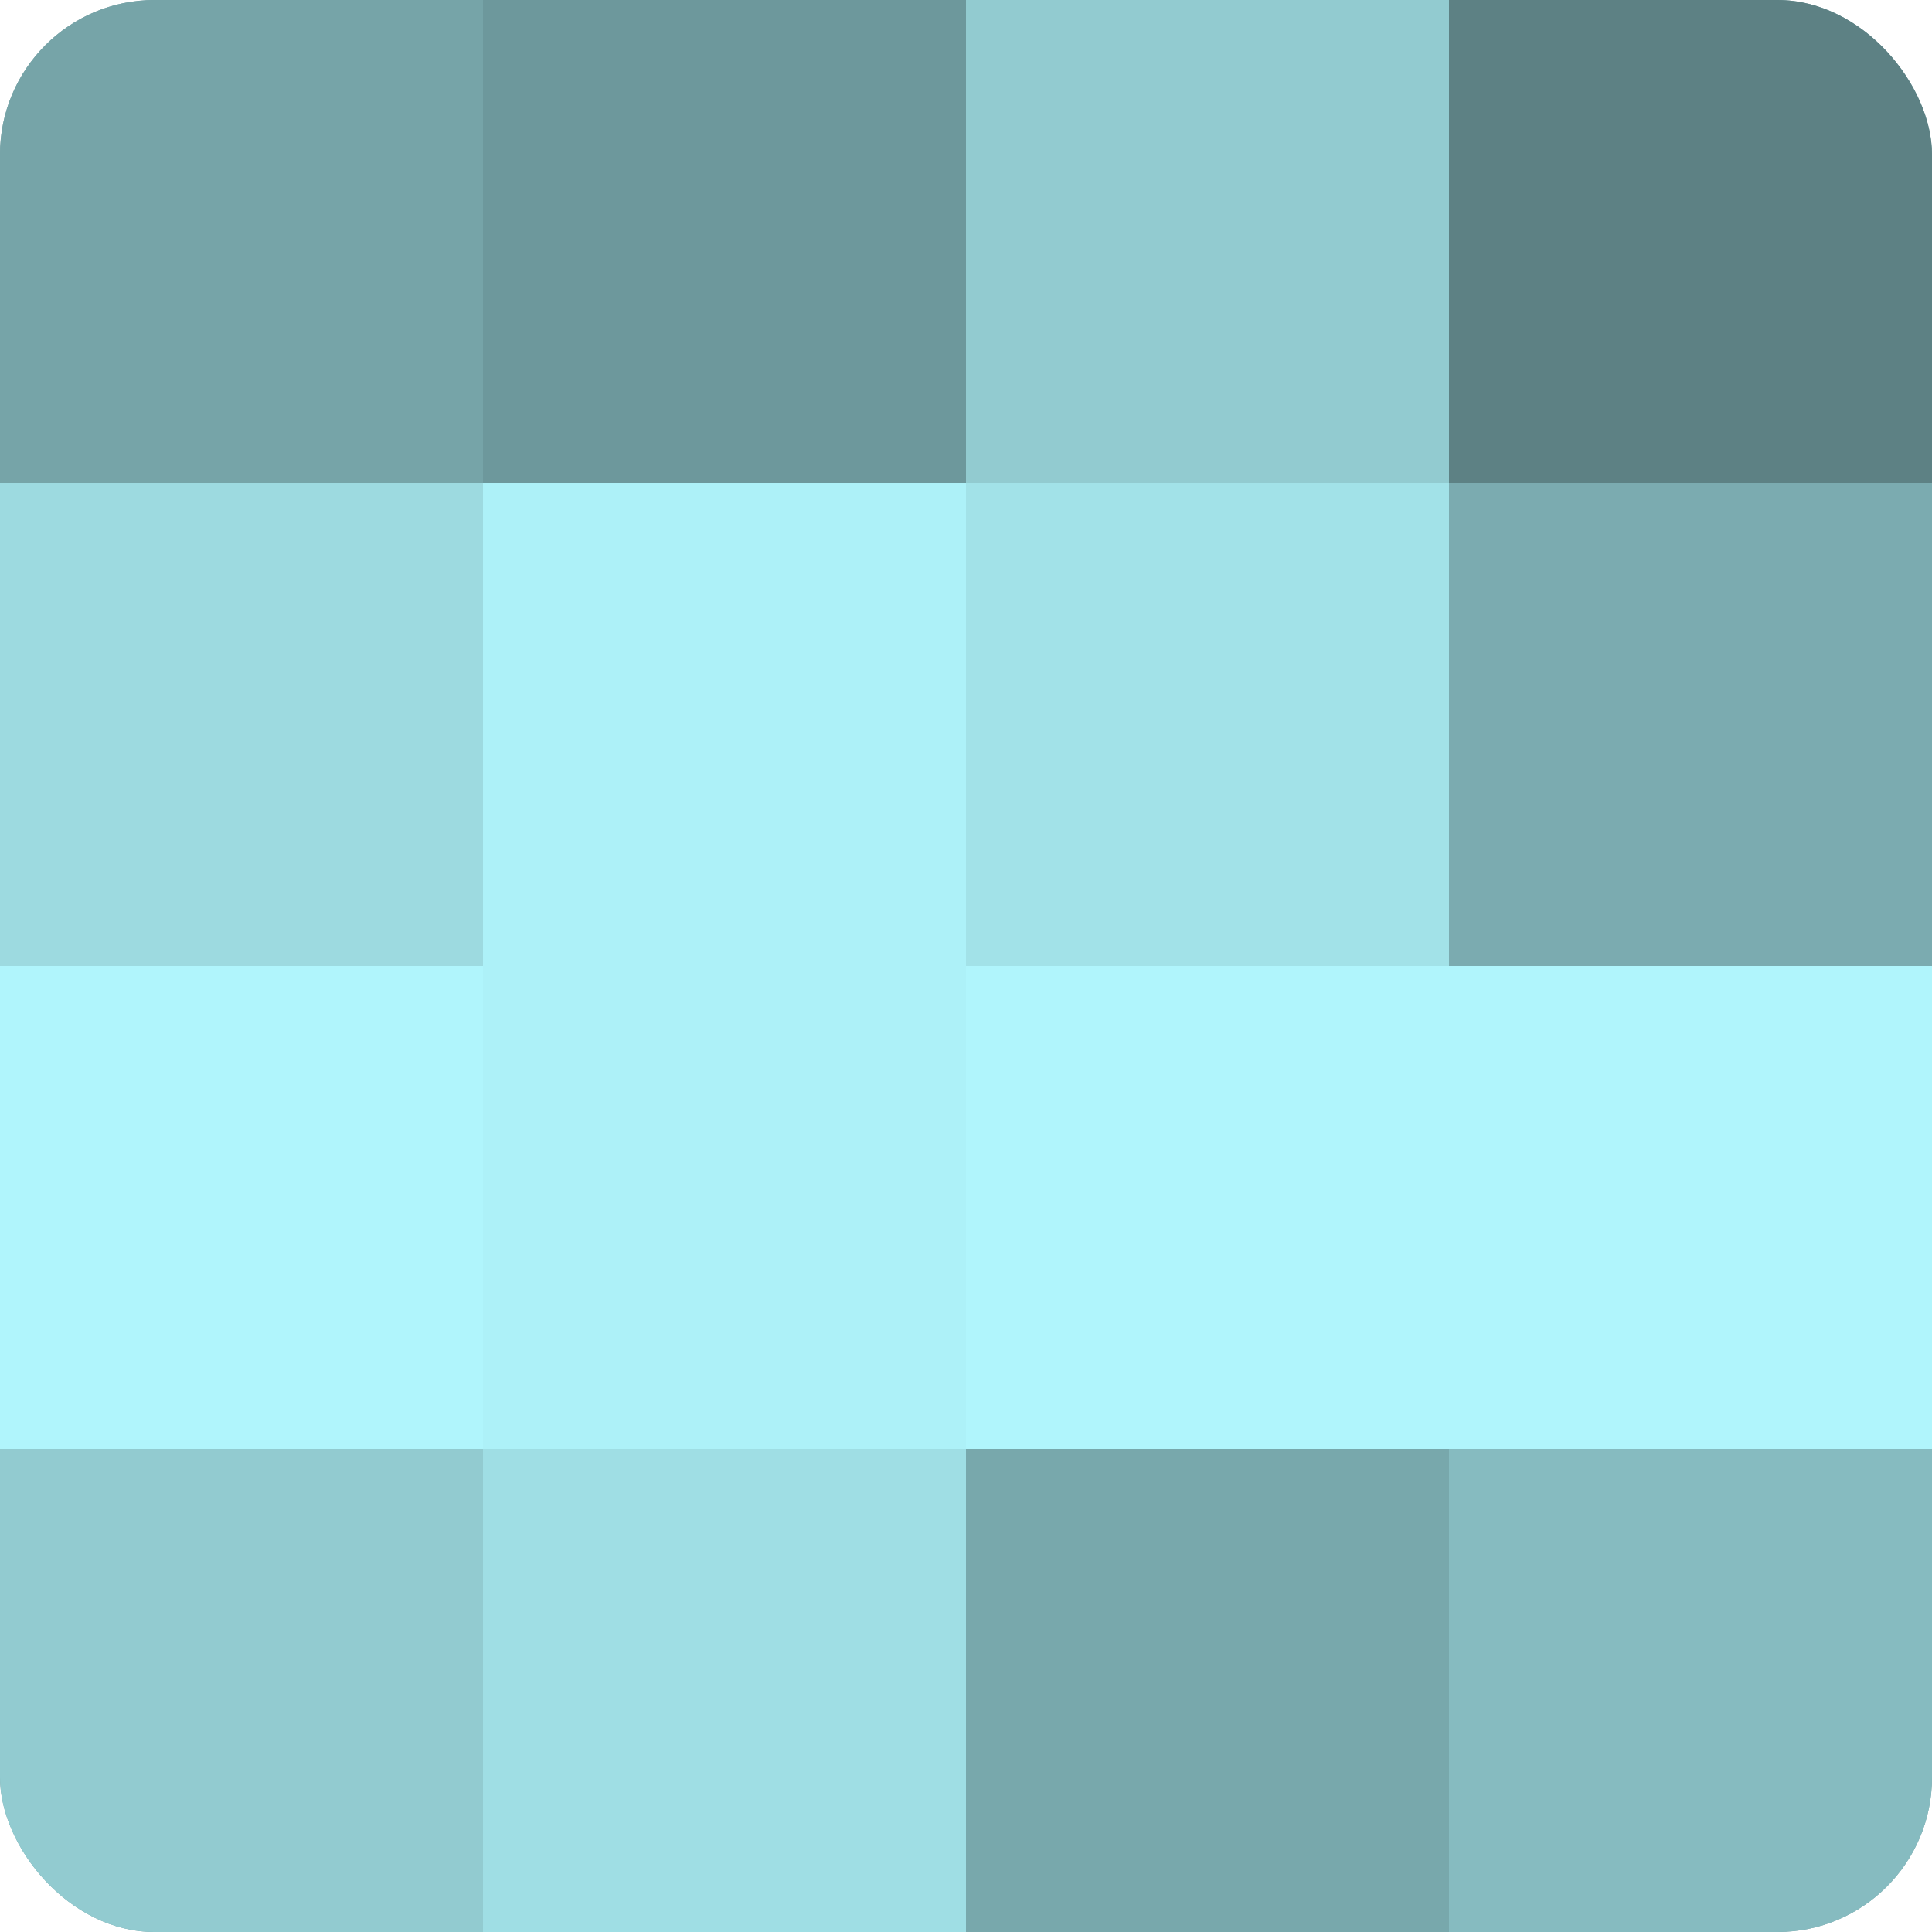
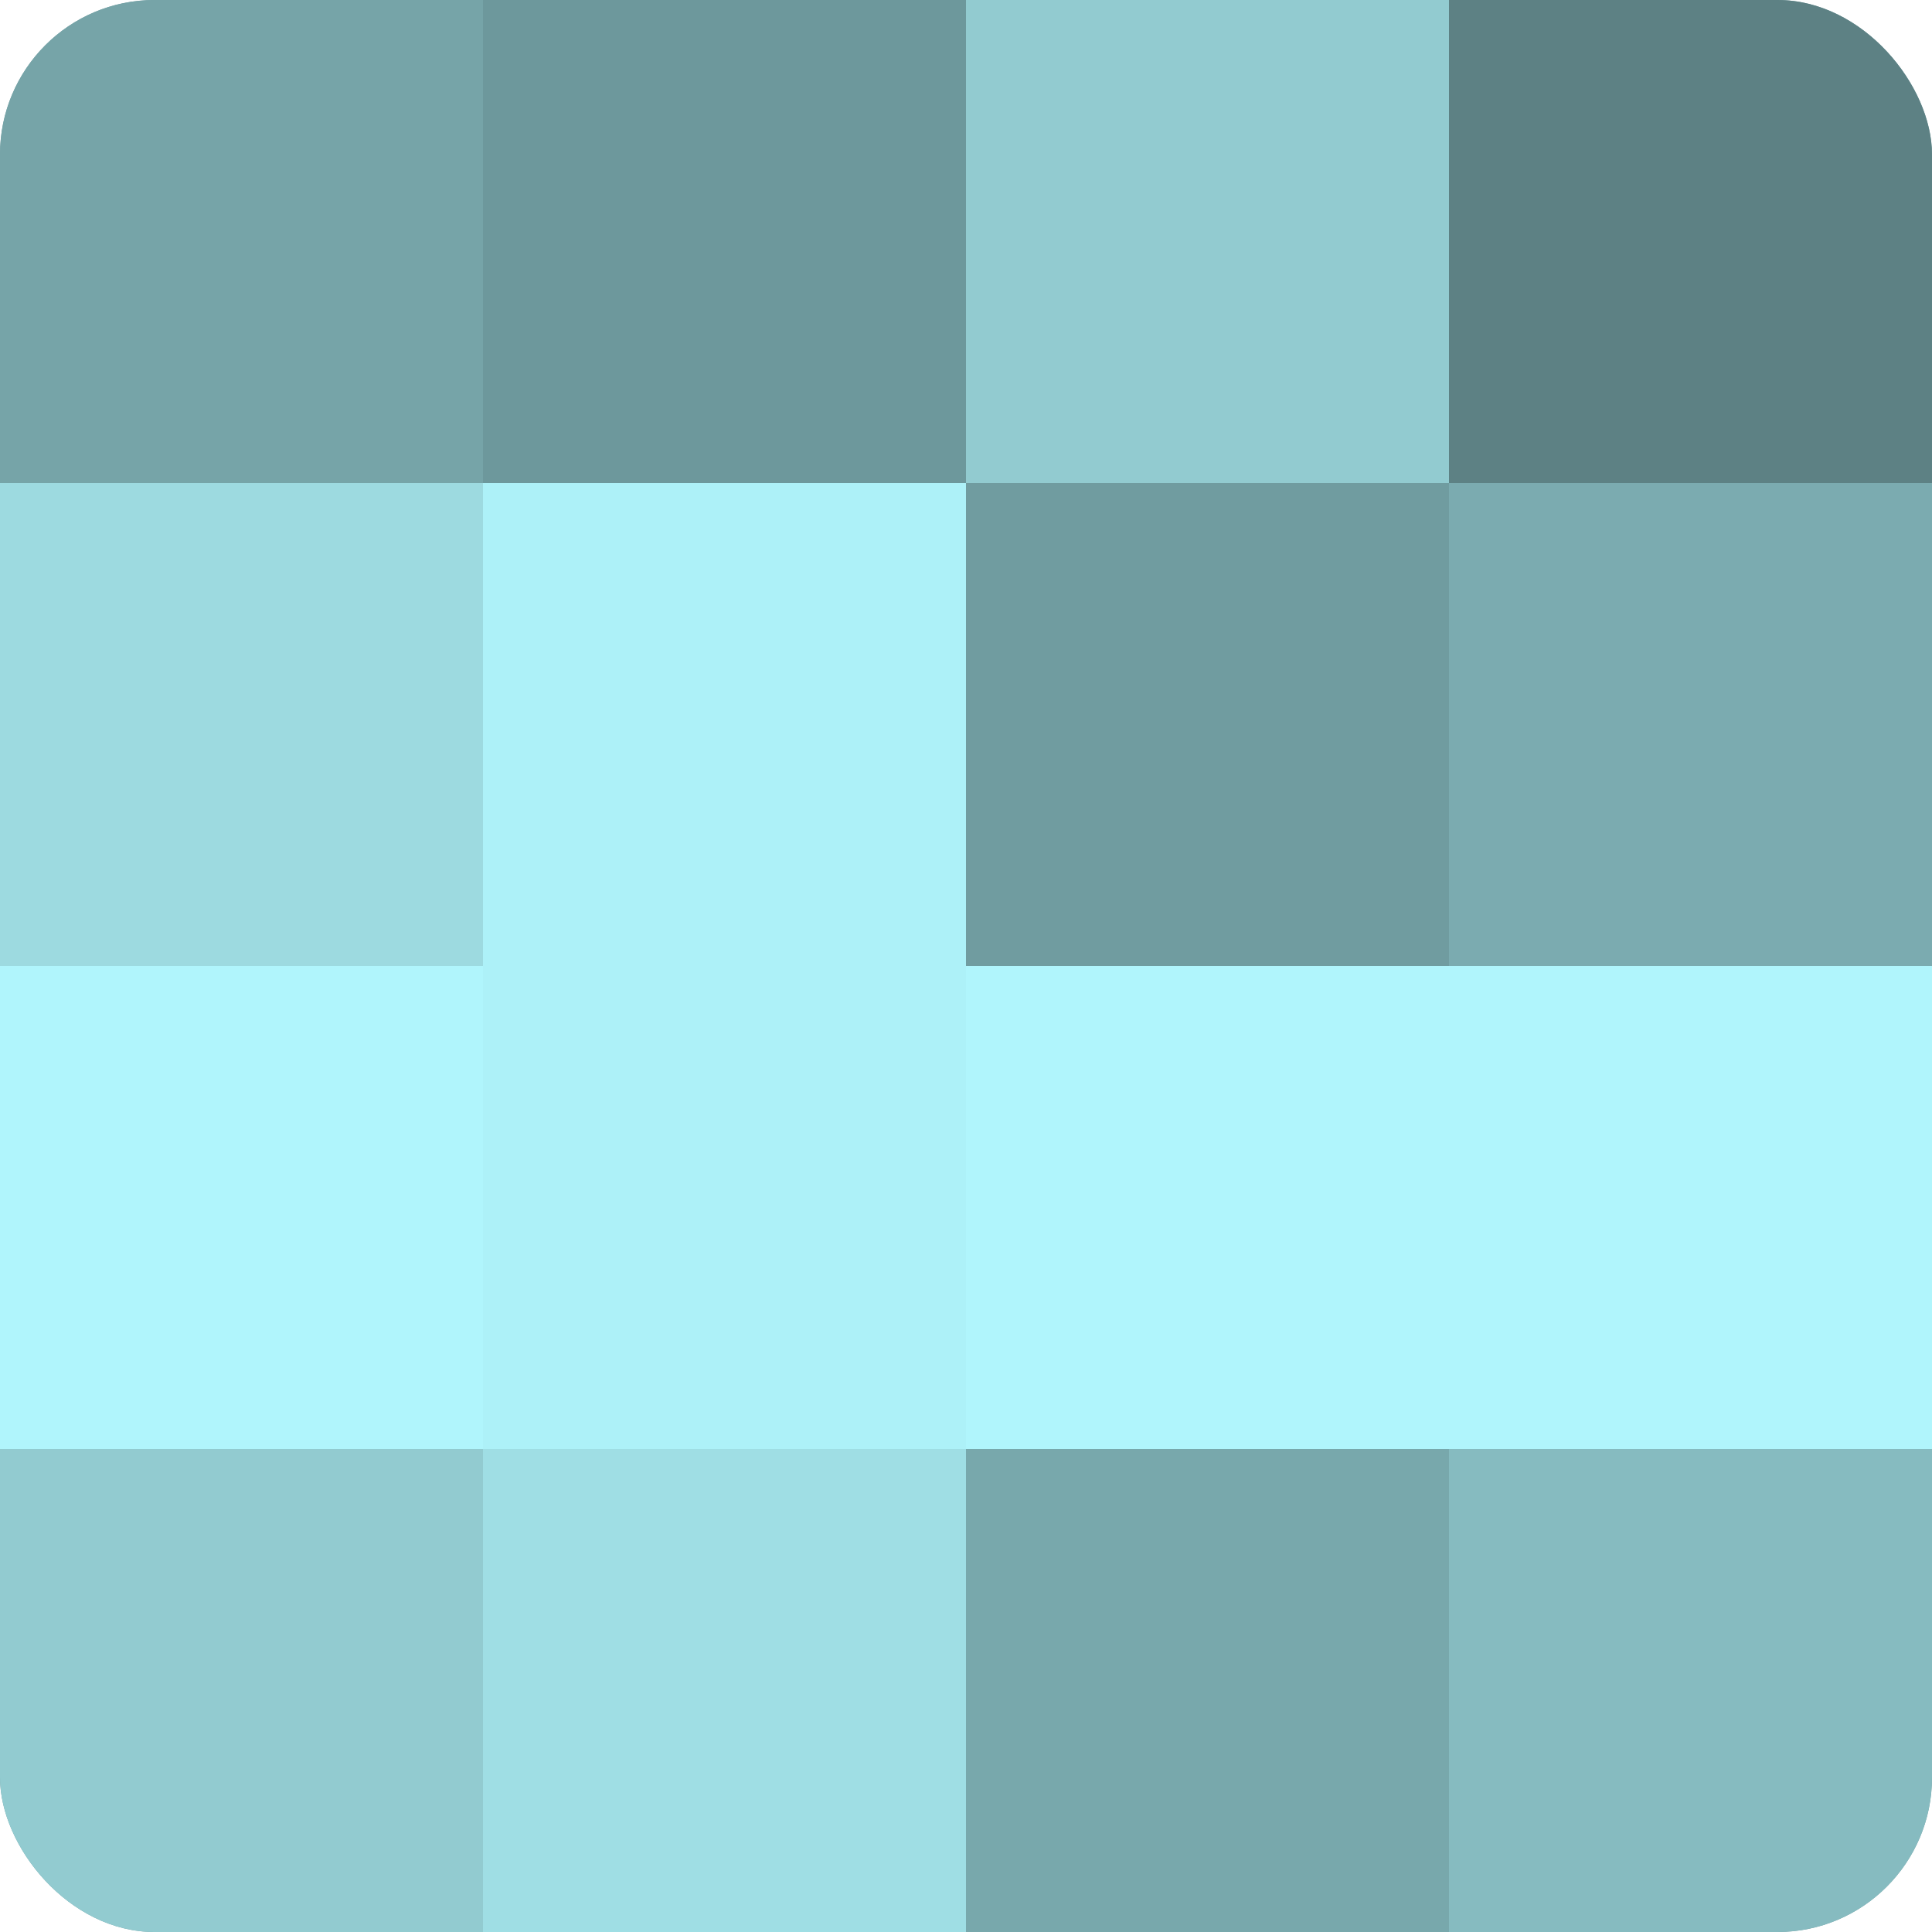
<svg xmlns="http://www.w3.org/2000/svg" width="60" height="60" viewBox="0 0 100 100" preserveAspectRatio="xMidYMid meet">
  <defs>
    <clipPath id="c" width="100" height="100">
      <rect width="100" height="100" rx="8" ry="8" />
    </clipPath>
  </defs>
  <g clip-path="url(#c)">
    <rect width="100" height="100" fill="#709ca0" />
    <rect width="25" height="25" fill="#76a4a8" />
    <rect y="25" width="25" height="25" fill="#9ddae0" />
    <rect y="50" width="25" height="25" fill="#b0f5fc" />
    <rect y="75" width="25" height="25" fill="#92cbd0" />
    <rect x="25" width="25" height="25" fill="#6d989c" />
    <rect x="25" y="25" width="25" height="25" fill="#adf1f8" />
    <rect x="25" y="50" width="25" height="25" fill="#adf1f8" />
    <rect x="25" y="75" width="25" height="25" fill="#9fdee4" />
    <rect x="50" width="25" height="25" fill="#92cbd0" />
-     <rect x="50" y="25" width="25" height="25" fill="#a2e2e8" />
    <rect x="50" y="50" width="25" height="25" fill="#b0f5fc" />
    <rect x="50" y="75" width="25" height="25" fill="#78a8ac" />
    <rect x="75" width="25" height="25" fill="#5d8184" />
    <rect x="75" y="25" width="25" height="25" fill="#7babb0" />
    <rect x="75" y="50" width="25" height="25" fill="#b0f5fc" />
    <rect x="75" y="75" width="25" height="25" fill="#86bbc0" />
  </g>
</svg>